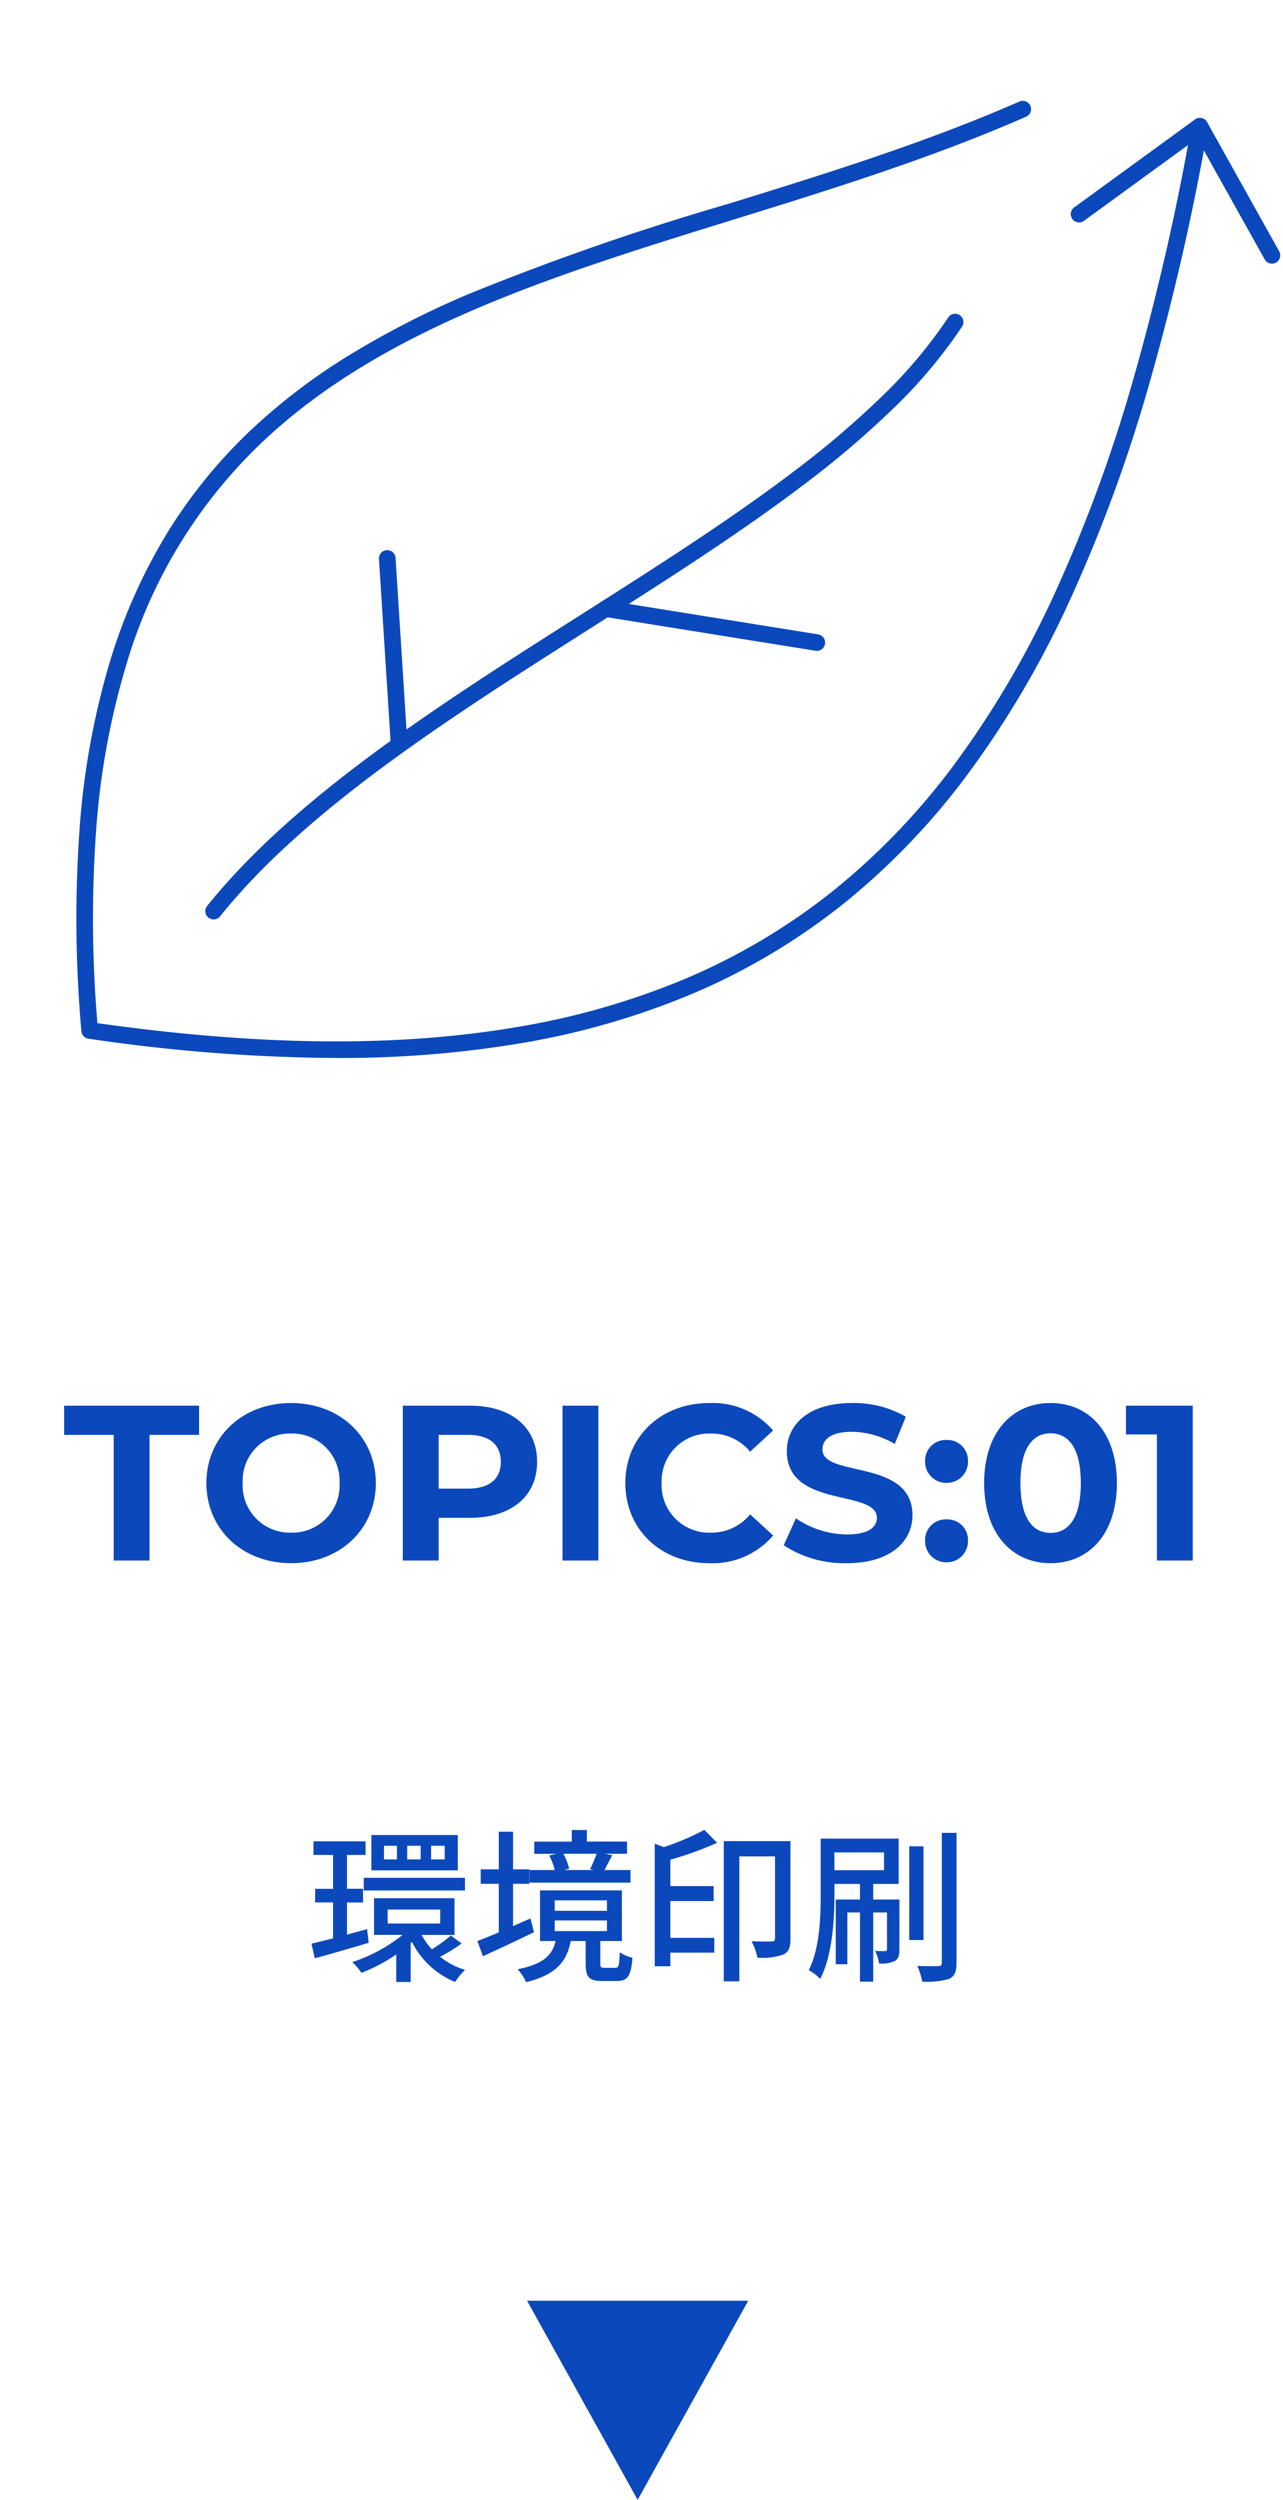
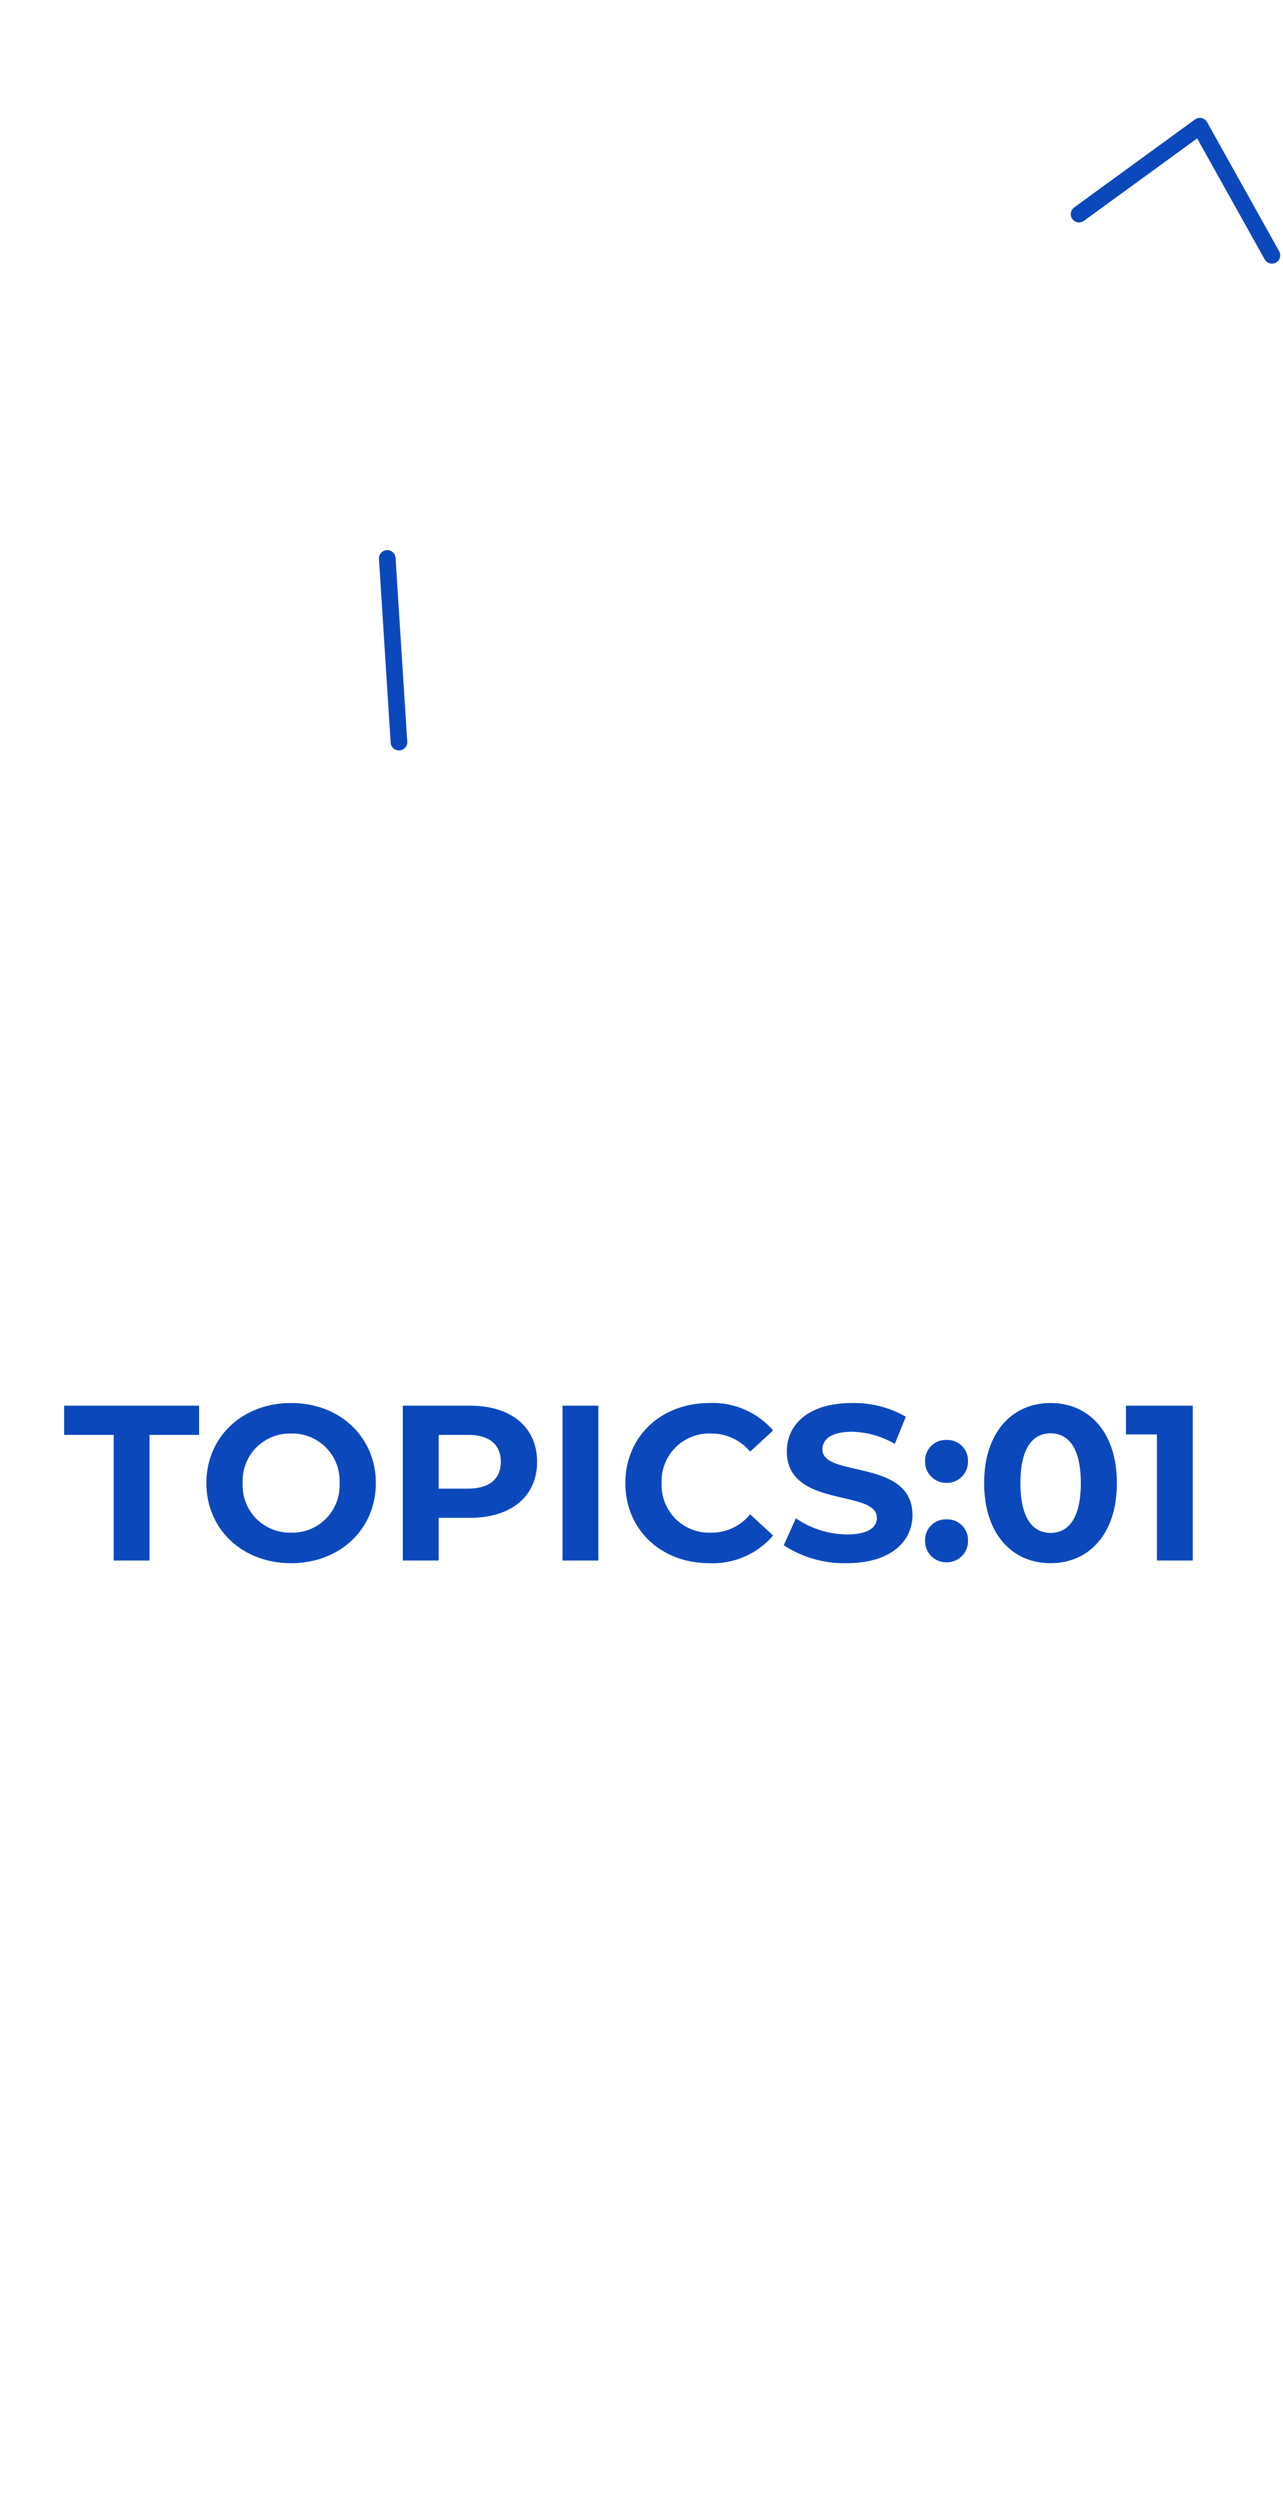
<svg xmlns="http://www.w3.org/2000/svg" width="116" height="226" viewBox="0 0 116 226">
  <g id="グループ_1042" data-name="グループ 1042" transform="translate(-512 -1080)">
    <rect id="長方形_9866" data-name="長方形 9866" width="116" height="226" transform="translate(512 1080)" fill="none" />
    <g id="グループ_932" data-name="グループ 932" transform="translate(34.652)">
      <g id="グループ_746" data-name="グループ 746" transform="translate(453.635 1066.621)">
        <g id="グループ_745" data-name="グループ 745">
-           <path id="パス_5648" data-name="パス 5648" d="M54.093,109.027a157.987,157.987,0,0,1-22.381-1.746.75.75,0,0,1-.641-.681,114.537,114.537,0,0,1-.142-18.581,70.445,70.445,0,0,1,2.743-14.9,50.22,50.22,0,0,1,5.276-11.748,45.908,45.908,0,0,1,7.429-9.091,54.459,54.459,0,0,1,9.172-6.949A81.993,81.993,0,0,1,66.062,39.97,238.943,238.943,0,0,1,89.59,31.8c8.739-2.707,17.776-5.507,26.317-9.253a.75.75,0,0,1,.6,1.374c-8.619,3.78-17.7,6.592-26.476,9.312C73.7,38.294,58.268,43.074,47.409,53.364a45.369,45.369,0,0,0-12.3,20.191,68.949,68.949,0,0,0-2.682,14.585,112.171,112.171,0,0,0,.094,17.739c14.722,2.07,27.12,2.187,37.882.36A68.414,68.414,0,0,0,85.826,101.8,57.142,57.142,0,0,0,98.932,94,62.382,62.382,0,0,0,109.9,82.616a86.089,86.089,0,0,0,8.993-15.2,135.822,135.822,0,0,0,7.142-19.252,225.153,225.153,0,0,0,5.416-23.5.75.75,0,0,1,1.477.264,226.659,226.659,0,0,1-5.453,23.663,137.321,137.321,0,0,1-7.223,19.466A87.588,87.588,0,0,1,111.1,83.518,63.881,63.881,0,0,1,99.866,95.172a58.642,58.642,0,0,1-13.451,8.006,69.915,69.915,0,0,1-15.764,4.541A98.778,98.778,0,0,1,54.093,109.027Z" fill="#0b48bc" />
-           <path id="パス_5649" data-name="パス 5649" d="M43.027,96.5a.75.75,0,0,1-.584-1.22C50.4,85.374,63.515,77.037,76.2,68.975,82.836,64.758,89.7,60.4,95.52,55.969a83.242,83.242,0,0,0,7.94-6.765,43.072,43.072,0,0,0,5.982-7.121.75.75,0,1,1,1.255.822,44.542,44.542,0,0,1-6.186,7.37,84.712,84.712,0,0,1-8.082,6.888c-5.873,4.466-12.761,8.844-19.422,13.077-12.583,8-25.594,16.266-33.394,25.978A.749.749,0,0,1,43.027,96.5Z" fill="#0b48bc" />
          <path id="線_664" data-name="線 664" d="M1.058,17.354a.75.75,0,0,1-.748-.7L-.748.048a.75.75,0,0,1,.7-.8.75.75,0,0,1,.8.7l1.059,16.6a.75.75,0,0,1-.7.8Z" transform="translate(58.724 63.869)" fill="#0b48bc" />
-           <path id="線_665" data-name="線 665" d="M19.071,3.815a.755.755,0,0,1-.12-.01L-.119.741a.75.75,0,0,1-.621-.86A.75.75,0,0,1,.119-.74l19.07,3.065a.75.75,0,0,1-.118,1.491Z" transform="translate(78.492 68.406)" fill="#0b48bc" />
          <path id="パス_5650" data-name="パス 5650" d="M138.714,37.215a.75.75,0,0,1-.656-.384L131.95,25.892l-10.235,7.453a.75.75,0,0,1-.883-1.213l10.918-7.951a.75.75,0,0,1,1.1.241L139.368,36.1a.75.75,0,0,1-.654,1.116Z" fill="#0b48bc" />
        </g>
        <path id="パス_6438" data-name="パス 6438" d="M-47.33,0h3.24V-11.36h4.48V-14h-12.2v2.64h4.48Zm16.04.24c4.4,0,7.66-3.06,7.66-7.24s-3.26-7.24-7.66-7.24c-4.42,0-7.66,3.08-7.66,7.24S-35.71.24-31.29.24Zm0-2.76A4.271,4.271,0,0,1-35.67-7a4.271,4.271,0,0,1,4.38-4.48A4.271,4.271,0,0,1-26.91-7,4.271,4.271,0,0,1-31.29-2.52ZM-15.13-14h-6.06V0h3.24V-3.86h2.82c3.74,0,6.08-1.94,6.08-5.06C-9.05-12.06-11.39-14-15.13-14Zm-.18,7.5h-2.64v-4.86h2.64c1.98,0,2.98.9,2.98,2.44C-12.33-7.4-13.33-6.5-15.31-6.5ZM-6.75,0h3.24V-14H-6.75ZM6.51.24a7.193,7.193,0,0,0,5.78-2.5L10.21-4.18A4.462,4.462,0,0,1,6.69-2.52,4.3,4.3,0,0,1,2.21-7a4.3,4.3,0,0,1,4.48-4.48,4.5,4.5,0,0,1,3.52,1.64l2.08-1.92a7.228,7.228,0,0,0-5.76-2.48c-4.36,0-7.6,3.02-7.6,7.24S2.17.24,6.51.24Zm12.44,0c4,0,5.94-2,5.94-4.34,0-5.14-8.14-3.36-8.14-5.94,0-.88.74-1.6,2.66-1.6a7.907,7.907,0,0,1,3.88,1.1l1-2.46a9.391,9.391,0,0,0-4.86-1.24c-3.98,0-5.9,1.98-5.9,4.36,0,5.2,8.14,3.4,8.14,6.02,0,.86-.78,1.5-2.7,1.5a8.235,8.235,0,0,1-4.62-1.46l-1.1,2.44A9.979,9.979,0,0,0,18.95.24Zm9.02-7.26a1.909,1.909,0,0,0,1.94-1.96,1.864,1.864,0,0,0-1.94-1.92,1.864,1.864,0,0,0-1.94,1.92A1.909,1.909,0,0,0,27.97-7.02Zm0,7.18A1.909,1.909,0,0,0,29.91-1.8a1.864,1.864,0,0,0-1.94-1.92A1.864,1.864,0,0,0,26.03-1.8,1.909,1.909,0,0,0,27.97.16Zm9.4.08c3.46,0,6-2.62,6-7.24s-2.54-7.24-6-7.24c-3.44,0-6,2.62-6,7.24S33.93.24,37.37.24Zm0-2.74c-1.6,0-2.72-1.32-2.72-4.5s1.12-4.5,2.72-4.5c1.62,0,2.74,1.32,2.74,4.5S38.99-2.5,37.37-2.5ZM44.19-14v2.6h2.8V0h3.24V-14Z" transform="translate(81.323 154.46)" fill="#0b48bc" />
      </g>
-       <path id="パス_6439" data-name="パス 6439" d="M35.555,7.1h-1.23V5.87h1.23Zm-2.175,0H32.165V5.87H33.38Zm-2.145,0h-1.17V5.87h1.17Zm5.5-2.2H28.925V8.09H36.74Zm-8.5,5.01h9.15V8.765h-9.15Zm.3,3.495c-.6.165-1.215.33-1.815.5v-2.91h1.455V9.755H26.72V6.7H28.4V5.465H23.69V6.7h1.77v3.06H23.84v1.23h1.62V14.24c-.72.18-1.395.345-1.95.48l.3,1.32c1.4-.375,3.195-.9,4.875-1.4Zm1.86-1.77H35.15v1.26H30.4Zm5.715,2.355A14.847,14.847,0,0,1,34.4,15.23a5.939,5.939,0,0,1-.93-1.3h2.97V10.61H29.165v3.315h2.58a14.5,14.5,0,0,1-4.545,2.46,5.08,5.08,0,0,1,.825.975,15.584,15.584,0,0,0,3.15-1.665v2.49H32.48v-3.51l.12-.105a7.57,7.57,0,0,0,3.9,3.615,5.226,5.226,0,0,1,.9-1.095A6.546,6.546,0,0,1,35.135,15.9a13.694,13.694,0,0,0,1.95-1.2ZM49.295,6.59a13.011,13.011,0,0,1-.6,1.395l.33.075H46.34l.465-.12a5.3,5.3,0,0,0-.525-1.35Zm3.06,1.47H50c.21-.375.435-.855.705-1.335L50.06,6.59h1.98v-1.1H48.41V4.445H47.045v1.05h-3.39v1.1h2.01l-.66.15A5.653,5.653,0,0,1,45.5,8.06H43.22V9.2h9.135ZM43.31,12.44l-1.575.69V9.305h1.47V8h-1.47V4.595h-1.29V8H38.81V9.305h1.635V13.7c-.72.3-1.4.585-1.935.78l.5,1.38c1.32-.615,3.045-1.41,4.62-2.175Zm2.19.18h4.725v.96H45.5Zm0-1.815h4.725v.945H45.5ZM50,16.9c-.33,0-.375-.045-.375-.39V14.48h1.95V9.905h-7.4V14.48h1.41c-.315,1.26-1.065,2.085-3.435,2.55a4.63,4.63,0,0,1,.765,1.17c2.76-.69,3.675-1.89,4.035-3.72h1.35v2.04c0,1.2.27,1.575,1.485,1.575h1.335c.945,0,1.29-.42,1.41-2.1A3.637,3.637,0,0,1,51.38,15.5c-.045,1.23-.1,1.4-.39,1.4ZM59.03,4.43a23.3,23.3,0,0,1-3.66,1.56l-.825-.315V16.76h1.41V15.53H59.93V14.195H55.955v-3.33H59.87V9.515H55.955V7.13a31.763,31.763,0,0,0,4.23-1.53Zm7.785,1.02h-6.03V18.125h1.41V6.83H65.42v7.4c0,.21-.075.285-.3.285-.24.015-1.02.015-1.83-.015a5.224,5.224,0,0,1,.54,1.485,5.689,5.689,0,0,0,2.34-.285c.525-.24.645-.7.645-1.44ZM70.79,6.47h4.485V8.075H70.79Zm5.88,4.26H74.3V9.32H76.6v-4.1h-7.05V10.19c0,2.085-.075,4.935-1.08,6.93a4.267,4.267,0,0,1,1.035.78c1.125-2.145,1.29-5.46,1.29-7.71V9.32H73.1v1.41H70.91v5.85h1.05V11.9H73.1v6.255h1.2V11.9h1.245v3.315c0,.135-.03.165-.165.18-.135,0-.465,0-.915-.015a3.517,3.517,0,0,1,.36,1.125,2.728,2.728,0,0,0,1.44-.225c.33-.2.4-.525.4-1.05Zm2.175-4.815h-1.29V14.39h1.29ZM80.5,4.7V16.43c0,.24-.09.315-.315.315-.27.015-1.08.015-1.9-.015a7.075,7.075,0,0,1,.45,1.425A7.2,7.2,0,0,0,81.17,17.9c.5-.255.66-.645.66-1.455V4.7Z" transform="translate(482 1241)" fill="#0b48bc" />
-       <path id="多角形_7" data-name="多角形 7" d="M10,0,20,18H0Z" transform="translate(545 1306) rotate(180)" fill="#0b48bc" />
    </g>
  </g>
</svg>